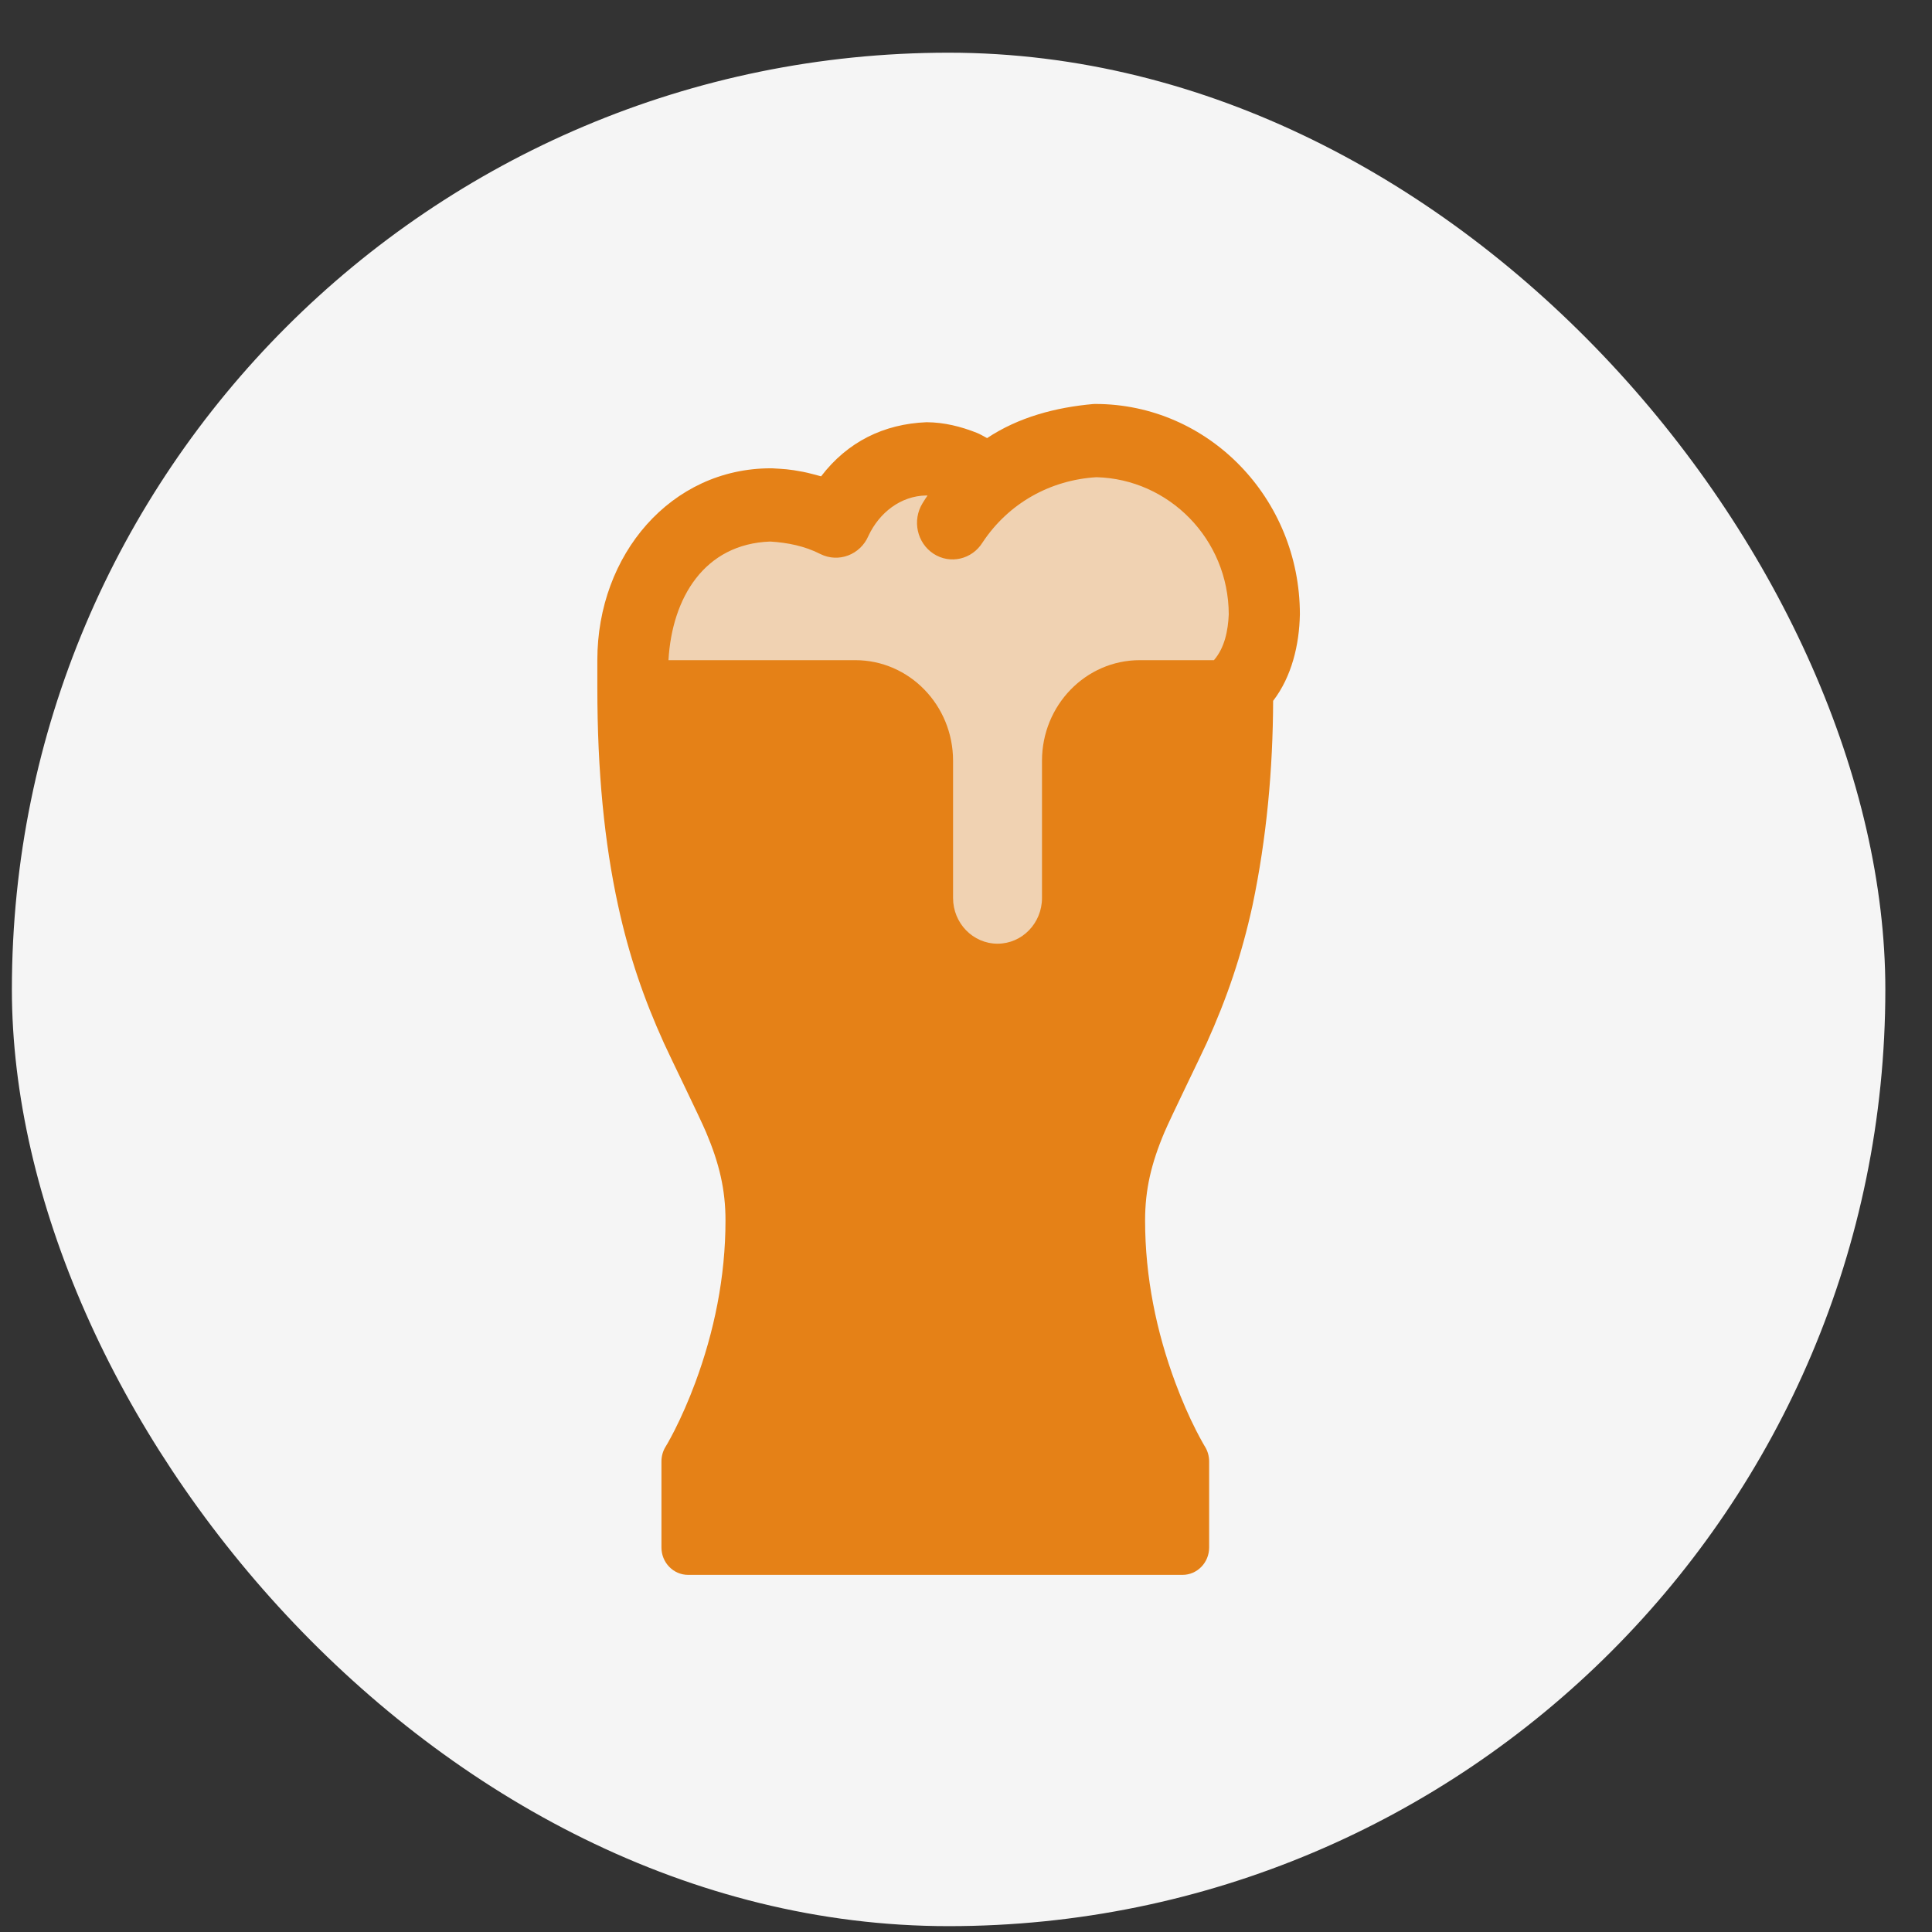
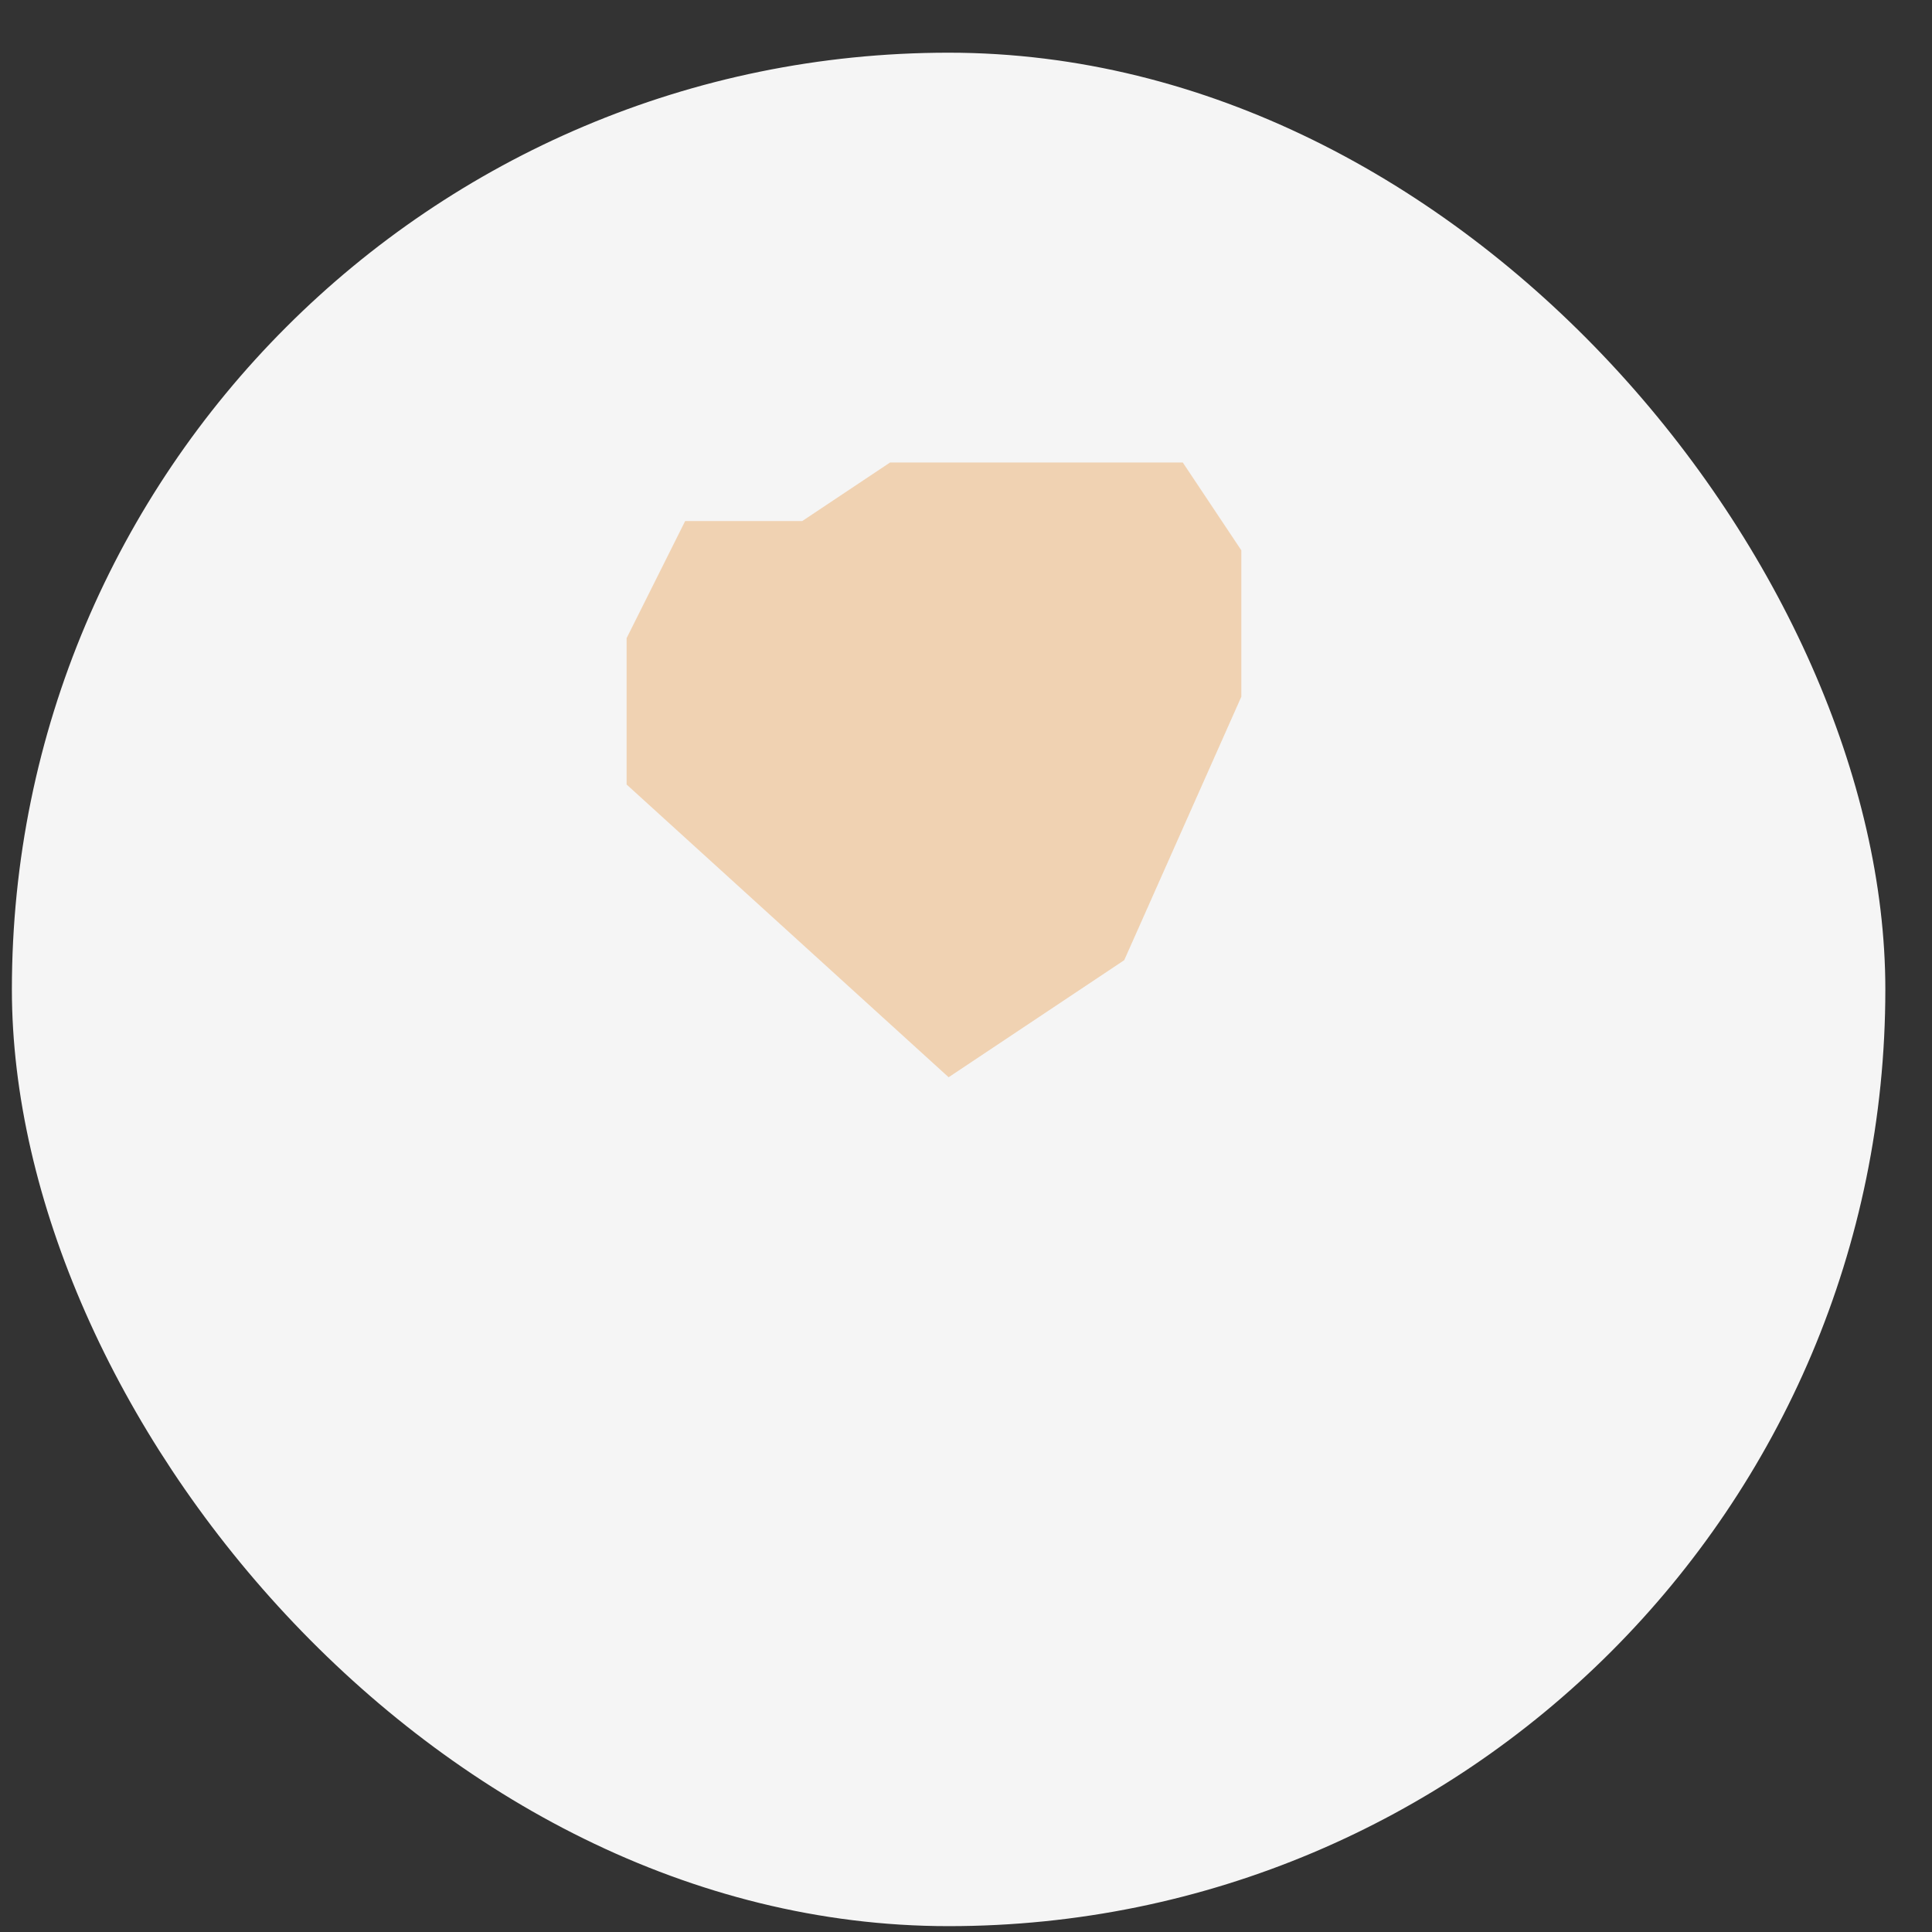
<svg xmlns="http://www.w3.org/2000/svg" width="33" height="33" viewBox="0 0 33 33" fill="none">
  <rect x="0" y="0" width="33" height="33" fill="#333333" stroke="none" />
  <rect x="0.203" y="0.9" width="32" height="32" rx="16" fill="#F5F5F5" />
  <path opacity="0.3" d="M11.703 8.9L10.703 10.9V13.4L16.203 18.4L19.203 16.4L21.203 11.9V9.4L20.203 7.9H18.703H16.703H15.203L13.703 8.9H11.703Z" fill="#E58117" />
-   <path d="M18.709 6.9C20.639 6.9 22.203 8.509 22.203 10.494C22.193 11.012 22.064 11.557 21.746 11.971C21.742 13.143 21.635 14.314 21.395 15.46C21.205 16.328 20.954 17.056 20.611 17.816C20.505 18.049 20.001 19.078 19.889 19.341C19.662 19.878 19.559 20.323 19.559 20.846C19.559 21.813 19.753 22.75 20.076 23.618C20.189 23.922 20.309 24.195 20.43 24.432C20.472 24.514 20.51 24.585 20.544 24.645C20.555 24.666 20.565 24.683 20.574 24.697C20.577 24.701 20.579 24.705 20.581 24.708L20.582 24.709V24.71C20.628 24.785 20.653 24.872 20.653 24.962V26.432C20.653 26.691 20.449 26.9 20.198 26.9H11.754C11.502 26.9 11.298 26.691 11.298 26.432V24.962C11.298 24.872 11.323 24.785 11.369 24.71C11.375 24.701 11.387 24.68 11.407 24.646C11.441 24.586 11.479 24.515 11.521 24.433C11.641 24.196 11.762 23.923 11.875 23.619C12.198 22.75 12.392 21.814 12.392 20.847C12.392 20.323 12.288 19.878 12.061 19.341C11.95 19.079 11.445 18.049 11.34 17.816C10.996 17.056 10.745 16.329 10.556 15.46C10.325 14.399 10.203 13.184 10.203 11.744V11.275C10.203 9.468 11.465 7.999 13.165 7.999C13.172 7.999 13.179 7.999 13.186 7.999C13.4 8.012 13.468 8.012 13.716 8.059C13.82 8.079 13.922 8.11 14.025 8.136C14.477 7.545 15.097 7.242 15.823 7.212H15.832C16.125 7.214 16.409 7.284 16.682 7.392C16.743 7.416 16.801 7.452 16.86 7.483C17.402 7.123 18.037 6.958 18.674 6.901C18.686 6.901 18.698 6.9 18.71 6.9H18.709ZM18.727 8.151C17.941 8.199 17.228 8.594 16.784 9.264C16.604 9.556 16.229 9.643 15.945 9.458C15.662 9.273 15.578 8.887 15.758 8.595C15.825 8.489 15.796 8.532 15.843 8.465L15.819 8.463C15.383 8.471 15.019 8.757 14.834 9.152C14.695 9.477 14.322 9.618 14.012 9.463C13.744 9.326 13.451 9.268 13.155 9.25C12.031 9.291 11.479 10.21 11.418 11.276H14.608C15.531 11.276 16.279 12.045 16.279 12.995V15.338C16.279 15.769 16.619 16.119 17.039 16.119C17.458 16.119 17.798 15.769 17.798 15.338V12.995C17.798 12.045 18.546 11.276 19.469 11.276H20.735C20.919 11.064 20.976 10.77 20.988 10.495C20.985 9.207 19.965 8.183 18.728 8.151L18.727 8.151Z" fill="#E58117" />
</svg>